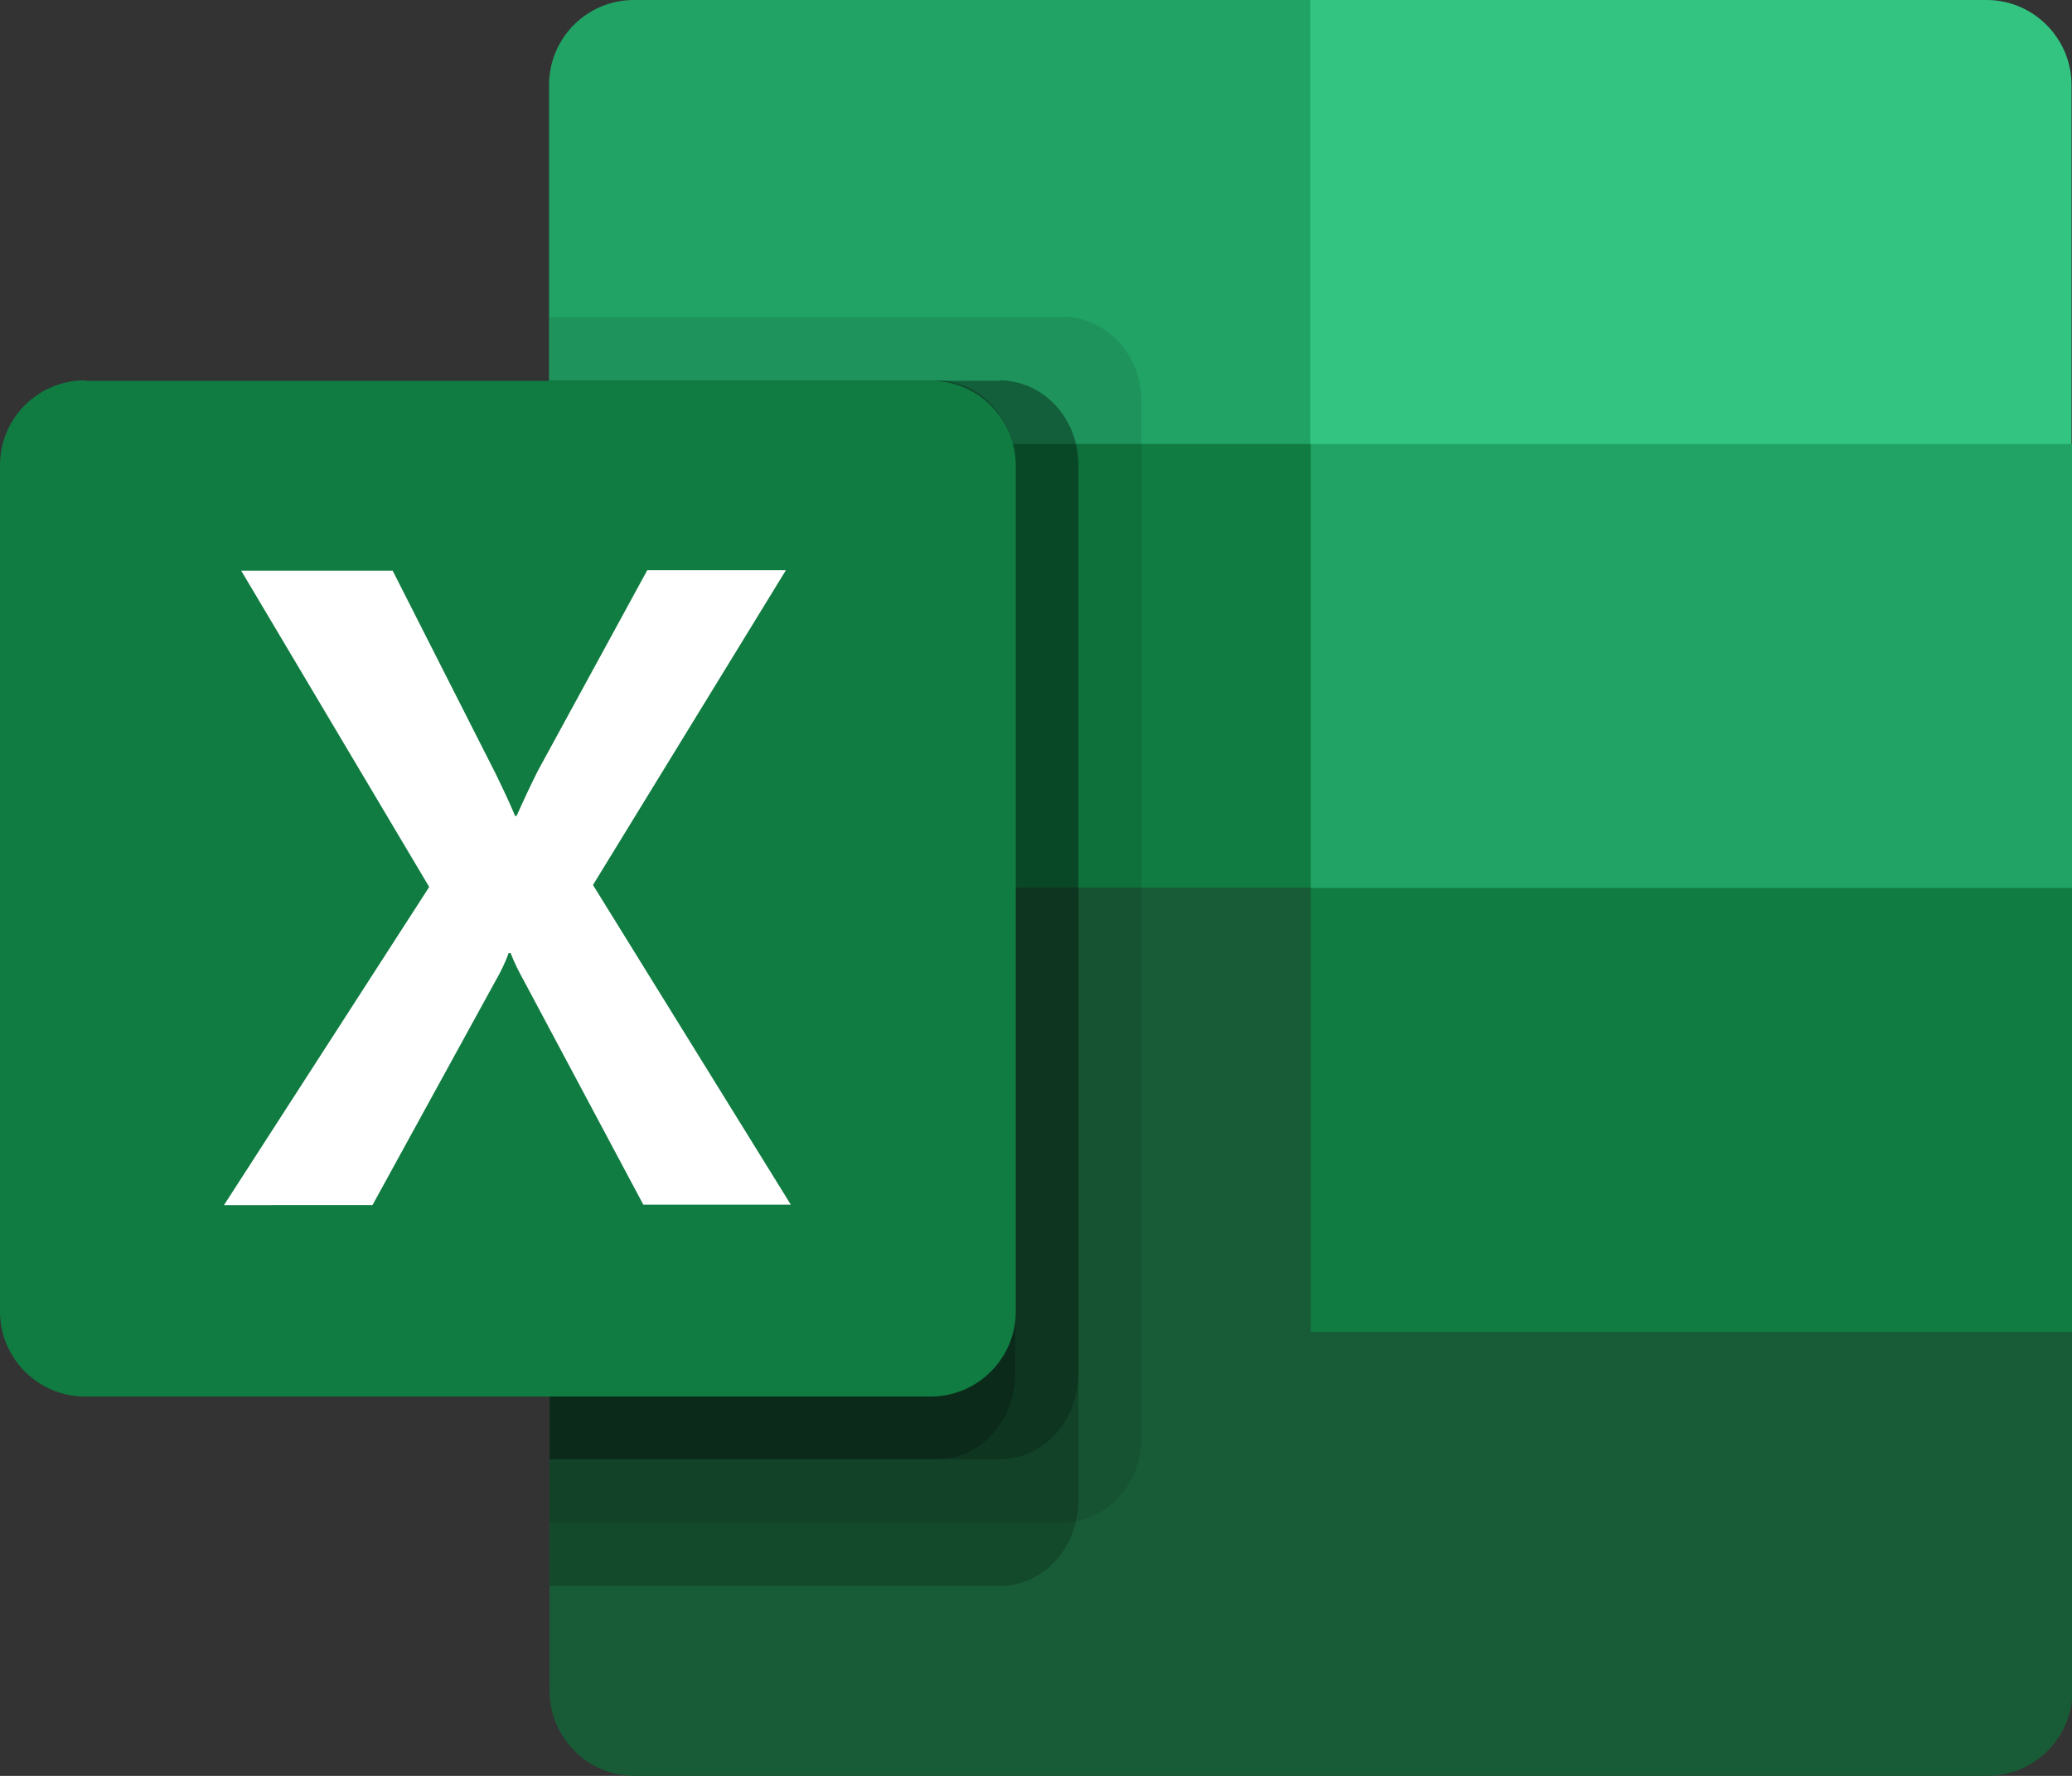
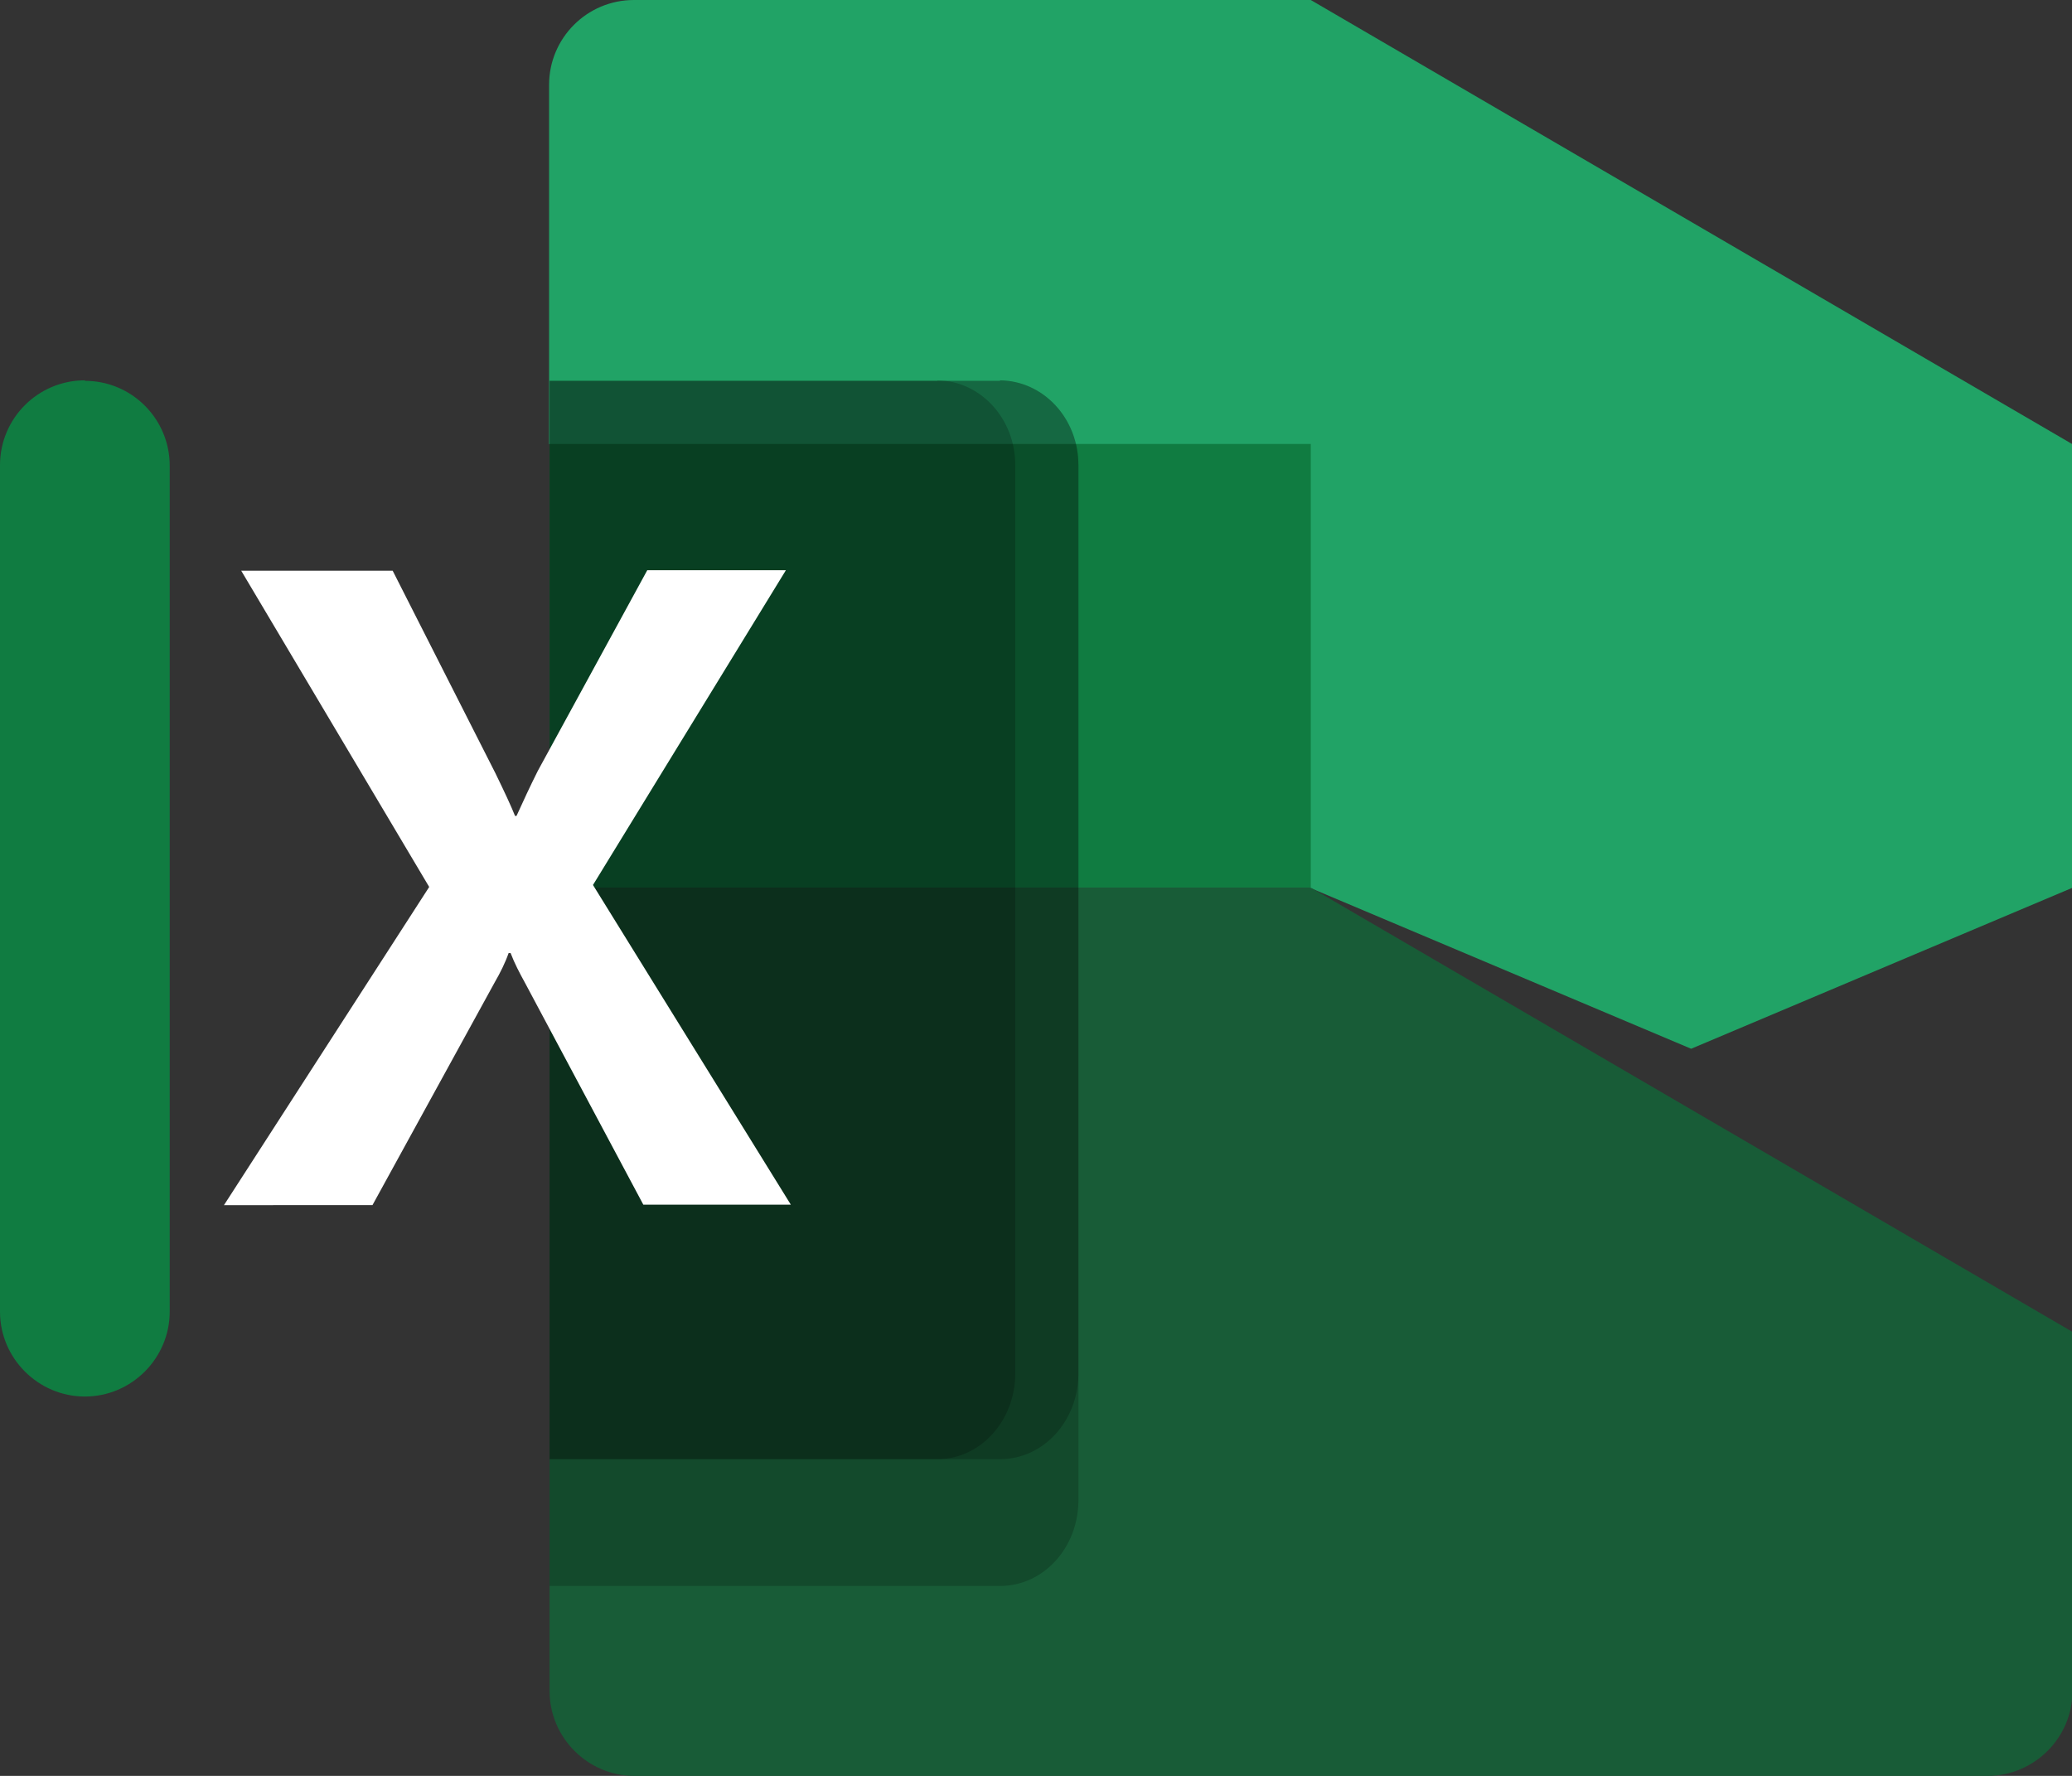
<svg xmlns="http://www.w3.org/2000/svg" width="42" height="36">
  <rect width="100%" height="100%" fill="#333333" stroke="none" />
  <defs>
    <style>.cls-1{isolation:isolate;opacity:.2}.cls-2{fill:#107c41}</style>
  </defs>
  <path d="M26.57 0H12.85c-.95 0-1.72.77-1.72 1.72V9l15.43 9 7.72 3.26L42 18V9z" style="fill:#21a366" />
  <path d="M11.14 9h15.43v9H11.14z" class="cls-2" />
-   <path d="M40.28 0H26.56v9h15.43V1.72c0-.94-.77-1.72-1.72-1.72Z" style="fill:#33c481" />
  <path d="M26.57 18H11.14v16.28c0 .94.77 1.72 1.72 1.72h27.43c.94 0 1.72-.77 1.72-1.72V27l-15.43-9Z" style="fill:#185c37" />
-   <path d="M26.57 18H42v9H26.57z" class="cls-2" />
-   <path d="M21.54 6.43h-10.4v24.43h10.4c.89 0 1.6-.77 1.6-1.72v-21c0-.95-.71-1.71-1.6-1.72" style="opacity:.1;isolation:isolate" />
  <path d="M20.27 7.72h-9.13v24.43h9.13c.88 0 1.58-.77 1.59-1.72v-21c0-.95-.71-1.71-1.59-1.72Z" class="cls-1" />
  <path d="M20.27 7.72h-9.13v21.86h9.13c.88 0 1.58-.77 1.59-1.72V9.43c0-.95-.71-1.71-1.59-1.72Z" class="cls-1" />
  <path d="M19 7.72h-7.86v21.86H19c.87 0 1.57-.77 1.58-1.72V9.43c0-.95-.71-1.71-1.58-1.72Z" class="cls-1" />
-   <path d="M1.72 7.72h17.15c.95 0 1.72.77 1.72 1.72v17.15c0 .94-.77 1.72-1.72 1.72H1.72c-.94 0-1.72-.77-1.72-1.72V9.43c0-.95.77-1.72 1.72-1.72Z" class="cls-2" />
+   <path d="M1.72 7.72c.95 0 1.72.77 1.72 1.72v17.15c0 .94-.77 1.72-1.72 1.72H1.72c-.94 0-1.72-.77-1.72-1.72V9.43c0-.95.77-1.72 1.72-1.72Z" class="cls-2" />
  <path d="m4.54 24.43 4.16-6.45-3.81-6.41h3.07l2.08 4.1c.19.39.32.67.4.87h.03c.14-.31.28-.61.43-.91l2.22-4.07h2.81l-3.91 6.38 4.01 6.48h-2.99l-2.4-4.5c-.11-.2-.21-.39-.29-.6h-.04c-.07.2-.17.4-.28.59l-2.48 4.52H4.53Z" style="fill:#fff" />
</svg>